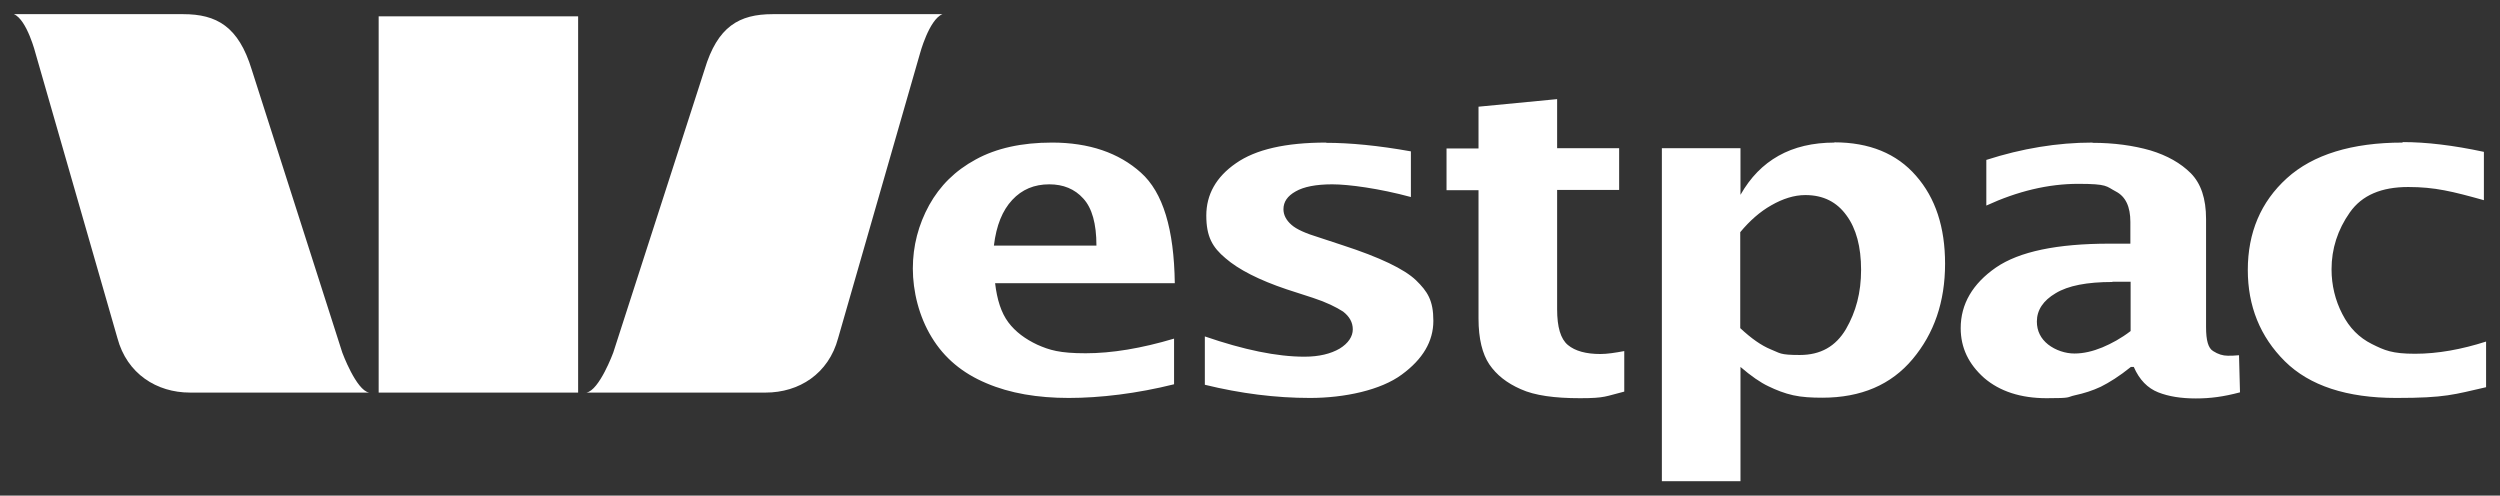
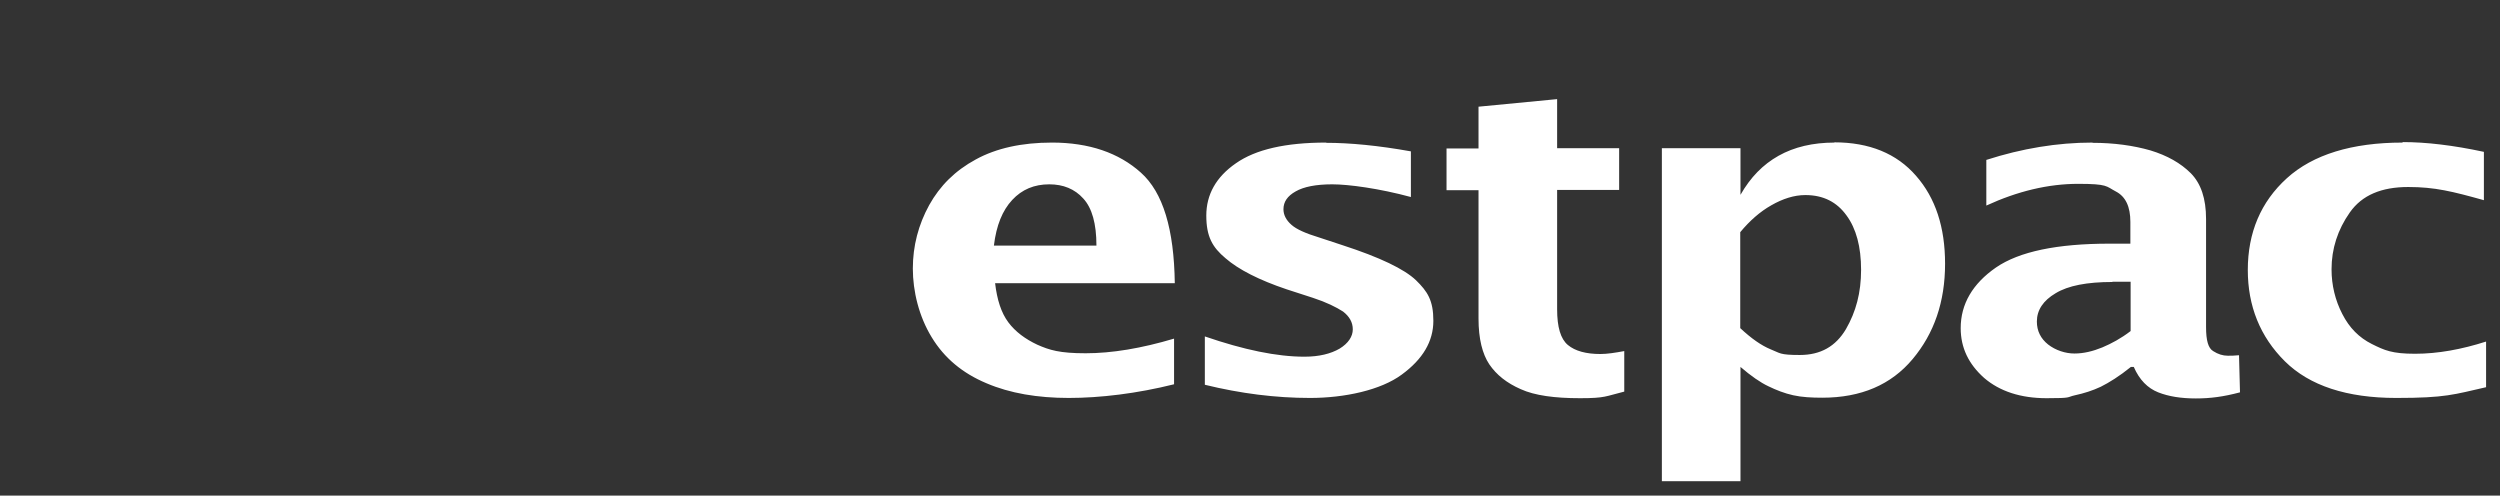
<svg xmlns="http://www.w3.org/2000/svg" version="1.1" viewBox="0 0 1024 203">
  <rect x="0" y="0" width="1024" height="203" fill="#333333" stroke="none" />
  <defs>
    <style>
      .cls-1 {
        fill: #fff;
      }
    </style>
  </defs>
  <g>
    <g id="svg2814">
      <g id="layer1">
-         <path id="path2448" class="cls-1" d="M5.7,5.8c5.4,2.3,8.9,16.2,8.9,16.2l33.5,116.5c3.9,14.6,16.1,22.3,29.7,22.3h73.4c-5.3-.9-11-16.4-11-16.4L103.1,28.5c-5.4-17.7-14.4-22.7-28.1-22.7H5.7ZM316.5,5.8c-13.7,0-22.6,5-27.9,22.7l-37.4,115.9s-5.7,15.5-11,16.4h73.4c13.7,0,25.8-7.7,29.7-22.3l33.5-116.5s3.7-13.9,9.2-16.2h-69.5ZM155.1,6.7v154.1h81.7V6.7h-81.7Z" />
        <path id="path2454" class="cls-1" d="M637.8,40.6l-32.2,3.1v17.1h-13.1v17.1h13.1v52.6c0,8.3,1.6,14.5,4.4,18.7,3,4.4,7.2,7.7,12.9,10.2,5.7,2.6,13.9,3.7,24.3,3.7s10.4-.8,18.1-2.7v-16.6c-3.8.7-7,1.2-9.8,1.2-5.8,0-10.3-1.2-13.3-3.7-3-2.5-4.4-7.4-4.4-14.6v-48.9h25.4v-17.1h-25.4v-20.2ZM430.9,58.4c-12.4,0-22.8,2.3-31.2,6.9-8.5,4.6-14.7,10.8-19.1,18.7-4.4,8-6.7,16.7-6.7,26s2.5,19.6,7.7,28.1c5.2,8.6,12.7,14.8,22.5,18.9,9.6,4.1,20.9,6,33.7,6s27.9-1.8,43.1-5.6v-18.7c-13.4,4-25.5,6-36.2,6s-14.8-1.3-19.8-3.5c-4.9-2.3-9-5.3-11.9-9.2-2.9-3.9-4.6-9.2-5.4-16h73.6c-.3-22.1-4.8-37.2-13.9-45.3-9-8.1-21.2-12.3-36.4-12.3ZM543.2,58.4c-16.6,0-28.9,2.8-37,8.5-8.1,5.6-12.1,12.8-12.1,21.4s2.5,13,7.9,17.5c5.3,4.6,13.7,8.9,25,12.7l10.8,3.5c5.5,1.8,9.5,3.8,12.3,5.6,2.6,2,4,4.4,4,7.3s-1.8,5.7-5.4,7.9c-3.6,2.1-8.4,3.3-14.4,3.3-11.3,0-24.8-2.8-40.8-8.3v19.8c14.7,3.6,29,5.4,43.1,5.4s29-3.2,37.6-9.6c8.6-6.3,12.9-13.6,12.9-22s-2.4-12-7.1-16.6c-4.8-4.6-14.8-9.4-30.2-14.4l-9.4-3.1c-5.6-1.7-9.4-3.4-11.4-5.2-2.2-1.9-3.3-4.1-3.3-6.4,0-3,1.6-5.4,5-7.3,3.3-1.9,8.3-2.9,15-2.9s19.3,1.7,32.2,5.2v-18.7c-13.4-2.4-25-3.5-34.7-3.5ZM751.4,58.4c-8.8,0-16.5,1.8-22.9,5.4-6.4,3.6-11.5,8.8-15.6,16v-19.1h-32.2v136.4h32.2v-46.8c4.3,3.7,8.2,6.4,11.4,7.9,3.3,1.6,6.6,2.9,10.2,3.7,3.6.8,7.6,1,11.9,1,15.9,0,28.2-5.3,37-15.8,8.8-10.5,13.3-23.4,13.3-39.1,0-14.9-3.9-26.9-11.9-36-7.9-9.1-19.1-13.7-33.5-13.7ZM857.1,58.4c-14.4,0-28.9,2.4-43.5,7.1v18.7c12.8-5.9,25.4-8.9,37.6-8.9s11.4,1,15.4,3.1c4.1,2.1,6,6.3,6,12.5v8.9h-8.5c-21.5,0-37,3.2-46.6,9.8-9.5,6.6-14.4,14.9-14.4,24.8,0,8,3.2,14.7,9.6,20.4,6.4,5.5,15,8.3,25.6,8.3s8-.4,11.6-1.2c3.7-.8,7.2-1.9,10.6-3.5,3.4-1.7,7.6-4.3,12.3-8.1h1.2c2.3,5.3,5.7,8.7,10,10.4,4.3,1.7,9.4,2.5,15.4,2.5s11.3-.7,18.1-2.5l-.4-15.2c-1.8.2-3.4.2-4.6.2-2,0-4-.6-6-1.9-2-1.2-2.9-4.3-2.9-9.8v-44.3c0-8.4-2.1-14.5-6.2-18.7-4.2-4.2-9.7-7.3-16.6-9.4-7-2-14.9-3.1-23.7-3.1ZM984.1,58.4c-20.7,0-36.7,4.9-47.4,14.6-10.7,9.7-16,22.3-16,37.6,0,14.7,5,27.3,15.2,37.4,10.1,10,25.4,15,45.6,15s23.6-1.4,36.8-4.4v-18.7c-10,3.2-19.7,5-29.1,5s-12.5-1.4-17.7-4c-5.2-2.6-9.2-6.6-12.1-12.3-2.9-5.6-4.4-11.8-4.4-18.3,0-8.4,2.5-16.2,7.5-23.3,5-7.1,13-10.4,23.9-10.4s18.1,1.8,31,5.4v-19.8c-12.6-2.7-23.6-4-33.3-4ZM429.8,75.5c5.7,0,10.4,1.9,13.9,5.8,3.6,3.9,5.4,10.3,5.4,19.3h-42c1-8.3,3.5-14.4,7.5-18.7,4-4.3,9-6.4,15.2-6.4ZM739.5,79.9c7.4,0,12.9,2.9,16.8,8.3,4,5.4,6,12.9,6,22.3s-2.1,17.2-6.2,24.3c-4.2,7.1-10.4,10.6-18.9,10.6s-8-.8-11.9-2.3c-3.9-1.6-8-4.5-12.5-8.7v-39.3c3.9-4.7,8.1-8.4,12.7-11,4.7-2.7,9.4-4.2,13.9-4.2ZM865.2,115.4h7.5v20.2c-3.9,3-7.8,5.1-11.6,6.7-3.9,1.6-7.7,2.5-11.4,2.5s-7.7-1.3-10.8-3.7c-3-2.4-4.6-5.5-4.6-9.4,0-4.7,2.6-8.6,7.7-11.6,5.1-3.1,12.8-4.6,23.3-4.6Z" />
      </g>
    </g>
  </g>
</svg>